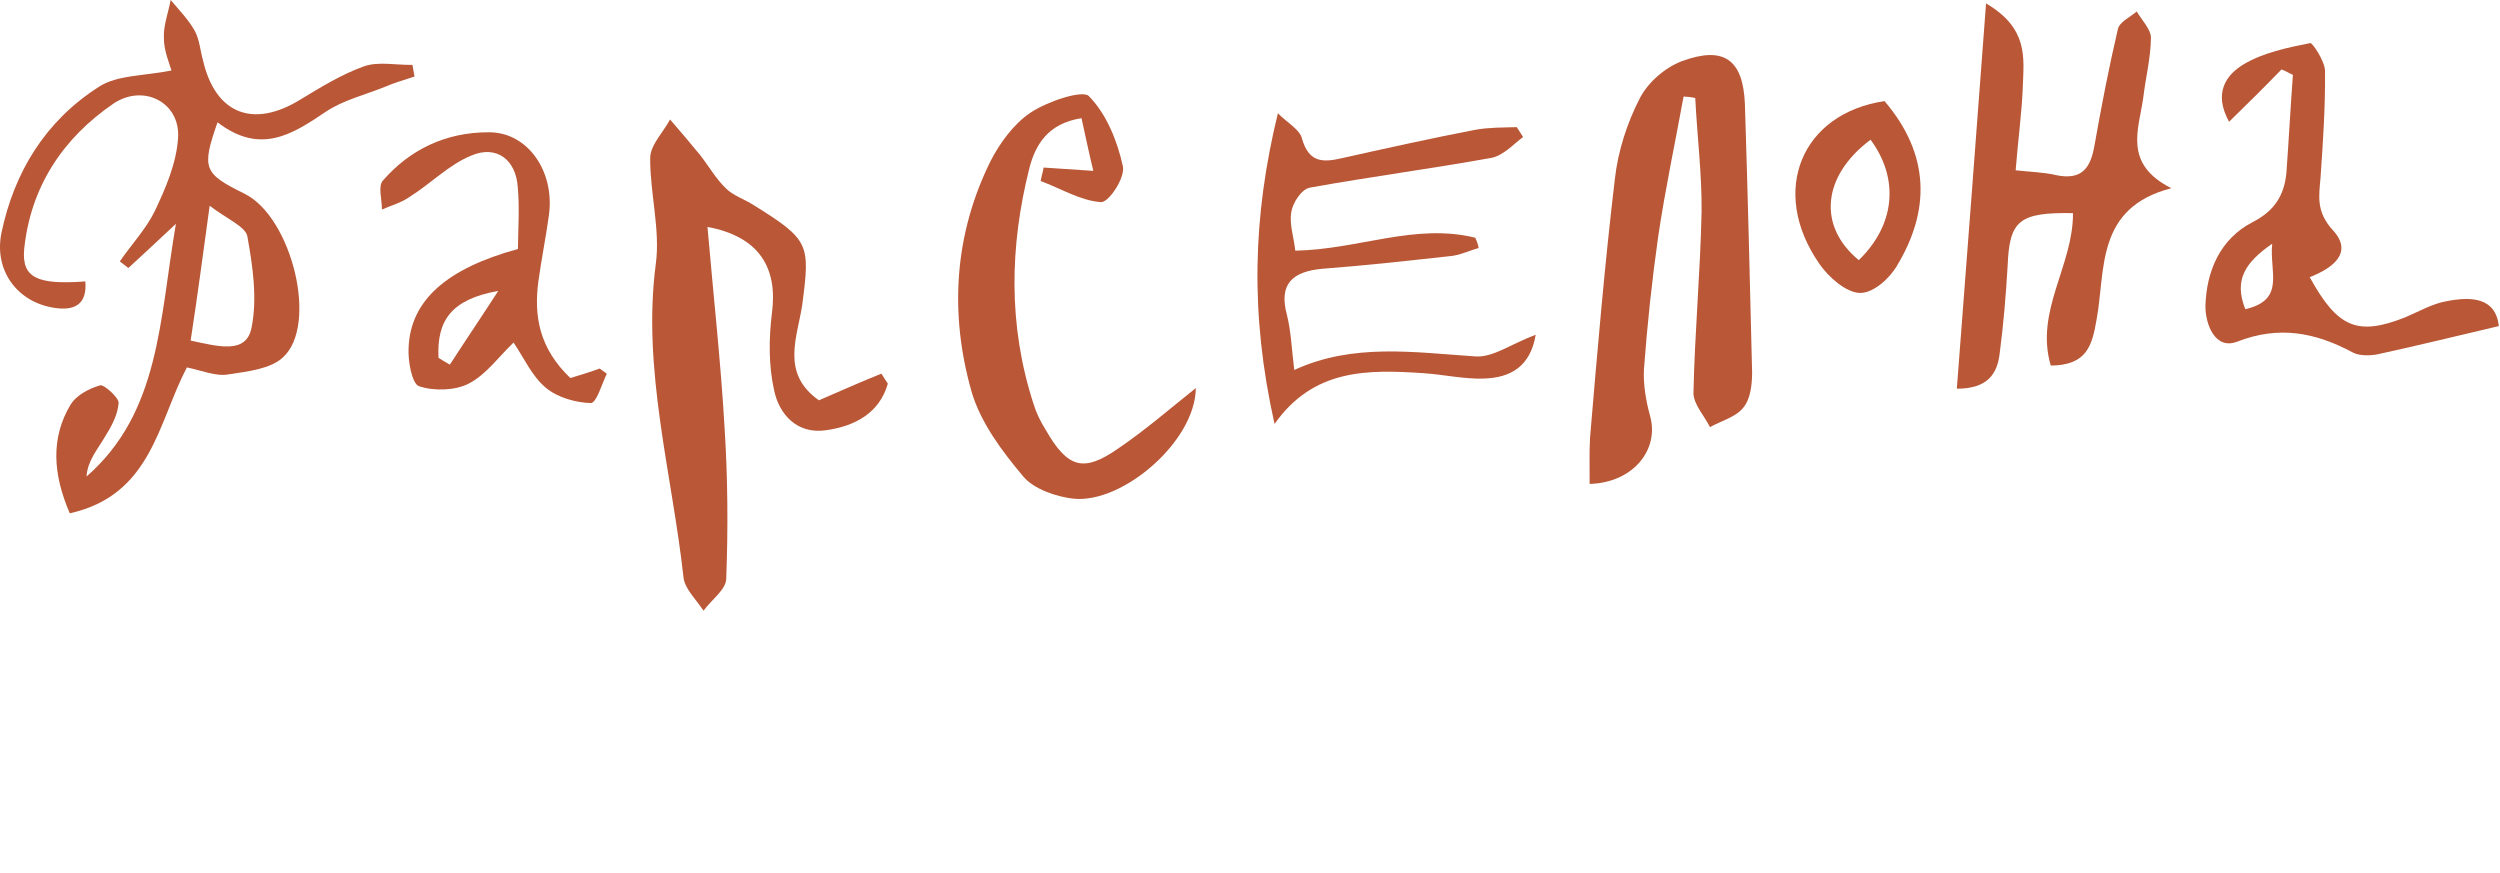
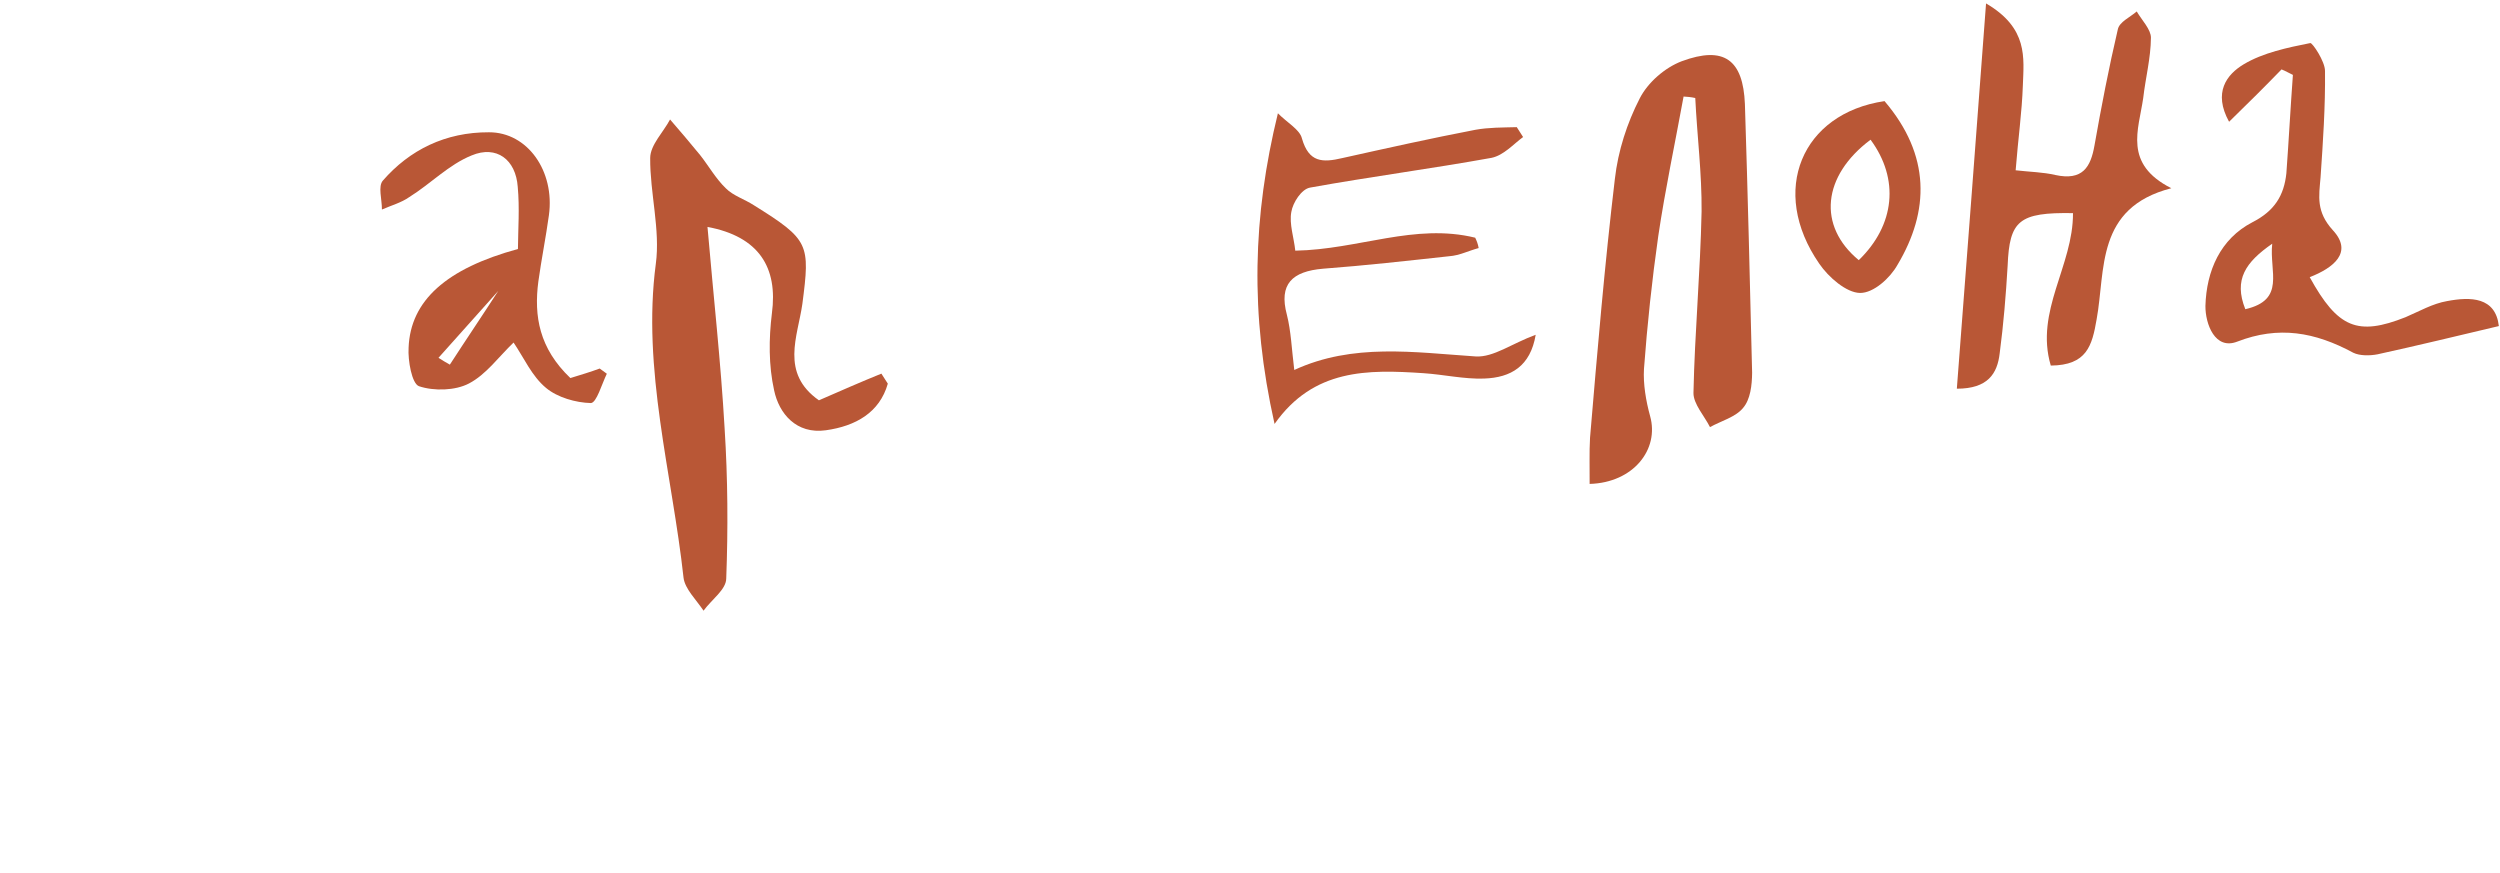
<svg xmlns="http://www.w3.org/2000/svg" viewBox="0 0 98.405 34.355" fill="none">
-   <path d="M7.355 14.462C6.211 16.651 5.962 19.486 2.747 20.205C2.085 18.668 1.984 17.249 2.784 15.916C3.012 15.558 3.492 15.297 3.944 15.167C4.085 15.123 4.671 15.642 4.67 15.855C4.637 16.333 4.38 16.796 4.124 17.205C3.838 17.692 3.44 18.146 3.407 18.756C6.299 16.231 6.273 12.604 6.924 8.81C6.13 9.556 5.591 10.053 5.052 10.55C4.94 10.463 4.828 10.376 4.717 10.288C5.172 9.626 5.74 9.024 6.084 8.327C6.514 7.423 6.944 6.439 7.009 5.43C7.105 4.051 5.676 3.289 4.488 4.063C2.45 5.446 1.195 7.388 0.95 9.824C0.856 10.937 1.473 11.218 3.359 11.077C3.436 11.988 2.927 12.248 2.112 12.113C0.679 11.884 -0.239 10.65 0.055 9.178C0.553 6.785 1.78 4.762 3.902 3.411C4.61 2.951 5.651 2.994 6.75 2.774C6.668 2.502 6.447 1.981 6.451 1.502C6.427 0.994 6.628 0.501 6.717 0C7.051 0.396 7.414 0.767 7.664 1.21C7.858 1.569 7.882 1.997 7.991 2.378C8.48 4.489 9.967 5.068 11.834 3.913C12.626 3.433 13.446 2.928 14.321 2.613C14.886 2.411 15.588 2.565 16.235 2.554C16.262 2.716 16.289 2.851 16.316 3.013C15.921 3.146 15.526 3.253 15.159 3.415C14.368 3.736 13.494 3.944 12.815 4.405C11.484 5.303 10.239 6.099 8.562 4.814C7.927 6.638 8.01 6.83 9.636 7.631C11.485 8.554 12.547 12.81 11.129 14.074C10.647 14.522 9.745 14.622 9.013 14.733C8.505 14.832 7.945 14.581 7.355 14.462ZM7.504 13.406C8.6 13.639 9.695 13.952 9.901 12.9C10.135 11.742 9.949 10.477 9.734 9.29C9.653 8.912 8.896 8.595 8.253 8.099C7.983 10.053 7.772 11.665 7.504 13.406Z" fill="#B95736" />
  <path d="M66.269 3.8C65.937 5.623 65.547 7.442 65.272 9.296C65.027 11.017 64.84 12.768 64.71 14.523C64.676 15.118 64.786 15.776 64.953 16.384C65.316 17.684 64.298 19 62.571 19.048C62.576 18.424 62.553 17.825 62.587 17.231C62.874 13.831 63.162 10.431 63.565 7.039C63.69 5.935 64.044 4.846 64.542 3.875C64.863 3.245 65.53 2.665 66.194 2.411C67.868 1.79 68.612 2.355 68.683 4.096C68.797 7.631 68.882 11.137 68.967 14.671C68.963 15.159 68.9 15.724 68.61 16.058C68.319 16.418 67.742 16.57 67.309 16.812C67.082 16.363 66.655 15.901 66.658 15.467C66.708 13.082 66.929 10.709 66.978 8.324C66.991 6.833 66.802 5.355 66.729 3.858C66.556 3.819 66.412 3.809 66.269 3.8Z" fill="#B95736" />
  <path d="M27.848 8.932C28.082 11.647 28.373 14.258 28.522 16.859C28.648 18.838 28.66 20.809 28.586 22.775C28.582 23.207 28.01 23.6 27.693 24.038C27.411 23.614 26.959 23.179 26.906 22.744C26.456 18.638 25.266 14.536 25.814 10.388C25.996 9.051 25.581 7.593 25.593 6.217C25.597 5.704 26.114 5.199 26.375 4.703C26.77 5.161 27.164 5.62 27.559 6.105C27.897 6.533 28.178 7.037 28.573 7.415C28.856 7.703 29.311 7.842 29.679 8.082C31.861 9.443 31.888 9.607 31.583 11.962C31.401 13.245 30.705 14.683 32.234 15.757C33.092 15.383 33.892 15.031 34.693 14.707C34.777 14.847 34.862 14.961 34.946 15.102C34.623 16.241 33.678 16.772 32.509 16.936C31.34 17.101 30.663 16.273 30.472 15.37C30.252 14.383 30.261 13.331 30.383 12.34C30.627 10.521 29.868 9.31 27.848 8.932Z" fill="#B95736" />
  <path d="M81.597 8.389C79.468 8.354 79.097 8.68 79.025 10.452C78.958 11.606 78.863 12.757 78.712 13.905C78.62 14.707 78.246 15.301 77.025 15.3C77.408 10.263 77.79 5.334 78.175 0.135C79.842 1.109 79.661 2.281 79.624 3.356C79.587 4.431 79.436 5.471 79.34 6.703C79.908 6.768 80.418 6.775 80.9 6.888C81.977 7.122 82.294 6.577 82.443 5.726C82.711 4.209 83.008 2.667 83.362 1.155C83.421 0.863 83.848 0.676 84.106 0.451C84.302 0.787 84.668 1.162 84.665 1.485C84.658 2.292 84.453 3.059 84.361 3.861C84.18 5.115 83.573 6.448 85.467 7.409C82.479 8.179 82.884 10.629 82.527 12.571C82.348 13.61 82.143 14.377 80.723 14.39C80.088 12.247 81.608 10.463 81.597 8.389Z" fill="#B95736" />
-   <path d="M47.07 15.275C47.053 17.37 44.199 19.814 42.274 19.631C41.594 19.559 40.69 19.257 40.27 18.745C39.428 17.748 38.616 16.645 38.257 15.465C37.349 12.313 37.573 9.21 38.986 6.348C39.36 5.62 39.905 4.877 40.56 4.437C41.215 3.997 42.608 3.526 42.861 3.784C43.563 4.503 43.979 5.553 44.197 6.535C44.307 6.972 43.647 7.977 43.336 7.956C42.543 7.903 41.753 7.42 40.963 7.125C40.992 6.939 41.05 6.782 41.08 6.595C41.675 6.635 42.241 6.673 43.034 6.726C42.87 6.043 42.734 5.389 42.57 4.652C41.237 4.859 40.748 5.713 40.513 6.638C39.751 9.678 39.668 12.791 40.69 15.924C40.8 16.28 40.968 16.614 41.163 16.923C42.029 18.432 42.651 18.608 44.019 17.651C45.102 16.917 46.072 16.068 47.07 15.275Z" fill="#B95736" />
  <path d="M90.915 10.91C92.02 12.917 92.803 13.233 94.688 12.485C95.223 12.256 95.759 11.947 96.321 11.852C97.248 11.675 98.229 11.688 98.36 12.835C96.701 13.228 95.155 13.602 93.582 13.947C93.273 14.006 92.88 14.007 92.629 13.884C91.121 13.069 89.692 12.815 88.06 13.448C87.188 13.787 86.804 12.755 86.81 12.04C86.849 10.666 87.393 9.404 88.661 8.747C89.534 8.302 89.904 7.691 89.996 6.823C90.091 5.532 90.158 4.239 90.253 2.948C90.113 2.885 89.974 2.797 89.806 2.732C89.155 3.404 88.505 4.049 87.741 4.793C87.105 3.639 87.644 2.933 88.321 2.528C89.082 2.075 90.038 1.874 90.937 1.695C91.021 1.674 91.52 2.423 91.517 2.793C91.533 4.198 91.437 5.595 91.341 6.992C91.278 7.73 91.161 8.331 91.828 9.064C92.634 9.938 91.844 10.548 90.915 10.91ZM88.38 12.171C89.982 11.801 89.318 10.698 89.439 9.593C88.395 10.318 87.913 11.001 88.38 12.171Z" fill="#B95736" />
  <path d="M58.203 9.764C57.809 9.87 57.442 10.058 57.049 10.085C55.39 10.266 53.76 10.45 52.074 10.577C50.866 10.682 50.328 11.177 50.655 12.393C50.818 13.041 50.84 13.707 50.945 14.563C53.257 13.496 55.668 13.869 58.082 14.03C58.784 14.076 59.519 13.515 60.448 13.178C60.241 14.412 59.479 14.866 58.412 14.901C57.625 14.928 56.841 14.743 56.027 14.689C53.838 14.543 51.704 14.507 50.169 16.688C49.195 12.349 49.311 8.508 50.301 4.459C50.662 4.828 51.166 5.1 51.247 5.451C51.52 6.398 52.053 6.407 52.841 6.221C54.585 5.833 56.329 5.444 58.073 5.109C58.608 5.012 59.141 5.021 59.703 5.005C59.786 5.144 59.87 5.255 59.952 5.394C59.557 5.686 59.188 6.113 58.71 6.213C56.348 6.64 53.93 6.957 51.568 7.384C51.23 7.441 50.888 7.976 50.829 8.343C50.741 8.815 50.933 9.359 50.985 9.867C53.485 9.821 55.684 8.773 58.066 9.356C58.121 9.466 58.176 9.603 58.203 9.764Z" fill="#B95736" />
-   <path d="M22.451 14.881C22.874 14.75 23.24 14.642 23.606 14.506C23.69 14.565 23.802 14.652 23.886 14.711C23.685 15.123 23.483 15.854 23.258 15.865C22.668 15.852 21.939 15.644 21.493 15.269C20.935 14.807 20.631 14.096 20.215 13.483C19.62 14.055 19.137 14.74 18.46 15.094C17.923 15.377 17.08 15.4 16.492 15.202C16.212 15.103 16.051 14.189 16.083 13.686C16.155 11.831 17.571 10.57 20.387 9.801C20.393 9.03 20.457 8.184 20.379 7.355C20.304 6.287 19.55 5.705 18.564 6.118C17.661 6.483 16.953 7.233 16.105 7.761C15.794 7.98 15.4 8.086 15.033 8.248C15.037 7.85 14.872 7.334 15.071 7.108C16.121 5.902 17.532 5.199 19.246 5.207C20.763 5.201 21.846 6.735 21.606 8.473C21.487 9.342 21.311 10.208 21.191 11.077C21.011 12.447 21.225 13.71 22.451 14.881ZM17.26 14.084C17.4 14.173 17.539 14.262 17.707 14.353C18.334 13.384 18.988 12.418 19.614 11.45C17.785 11.78 17.188 12.591 17.26 14.084Z" fill="#B95736" />
+   <path d="M22.451 14.881C22.874 14.75 23.24 14.642 23.606 14.506C23.69 14.565 23.802 14.652 23.886 14.711C23.685 15.123 23.483 15.854 23.258 15.865C22.668 15.852 21.939 15.644 21.493 15.269C20.935 14.807 20.631 14.096 20.215 13.483C19.62 14.055 19.137 14.74 18.46 15.094C17.923 15.377 17.08 15.4 16.492 15.202C16.212 15.103 16.051 14.189 16.083 13.686C16.155 11.831 17.571 10.57 20.387 9.801C20.393 9.03 20.457 8.184 20.379 7.355C20.304 6.287 19.55 5.705 18.564 6.118C17.661 6.483 16.953 7.233 16.105 7.761C15.794 7.98 15.4 8.086 15.033 8.248C15.037 7.85 14.872 7.334 15.071 7.108C16.121 5.902 17.532 5.199 19.246 5.207C20.763 5.201 21.846 6.735 21.606 8.473C21.487 9.342 21.311 10.208 21.191 11.077C21.011 12.447 21.225 13.71 22.451 14.881ZM17.26 14.084C17.4 14.173 17.539 14.262 17.707 14.353C18.334 13.384 18.988 12.418 19.614 11.45Z" fill="#B95736" />
  <path d="M74.179 3.98C75.998 6.113 75.952 8.309 74.69 10.423C74.403 10.94 73.748 11.54 73.211 11.531C72.674 11.521 71.972 10.911 71.609 10.378C69.626 7.51 70.924 4.46 74.179 3.98ZM73.629 5.499C71.723 6.927 71.537 8.898 73.165 10.24C74.59 8.861 74.775 7.05 73.629 5.499Z" fill="#B95736" />
</svg>